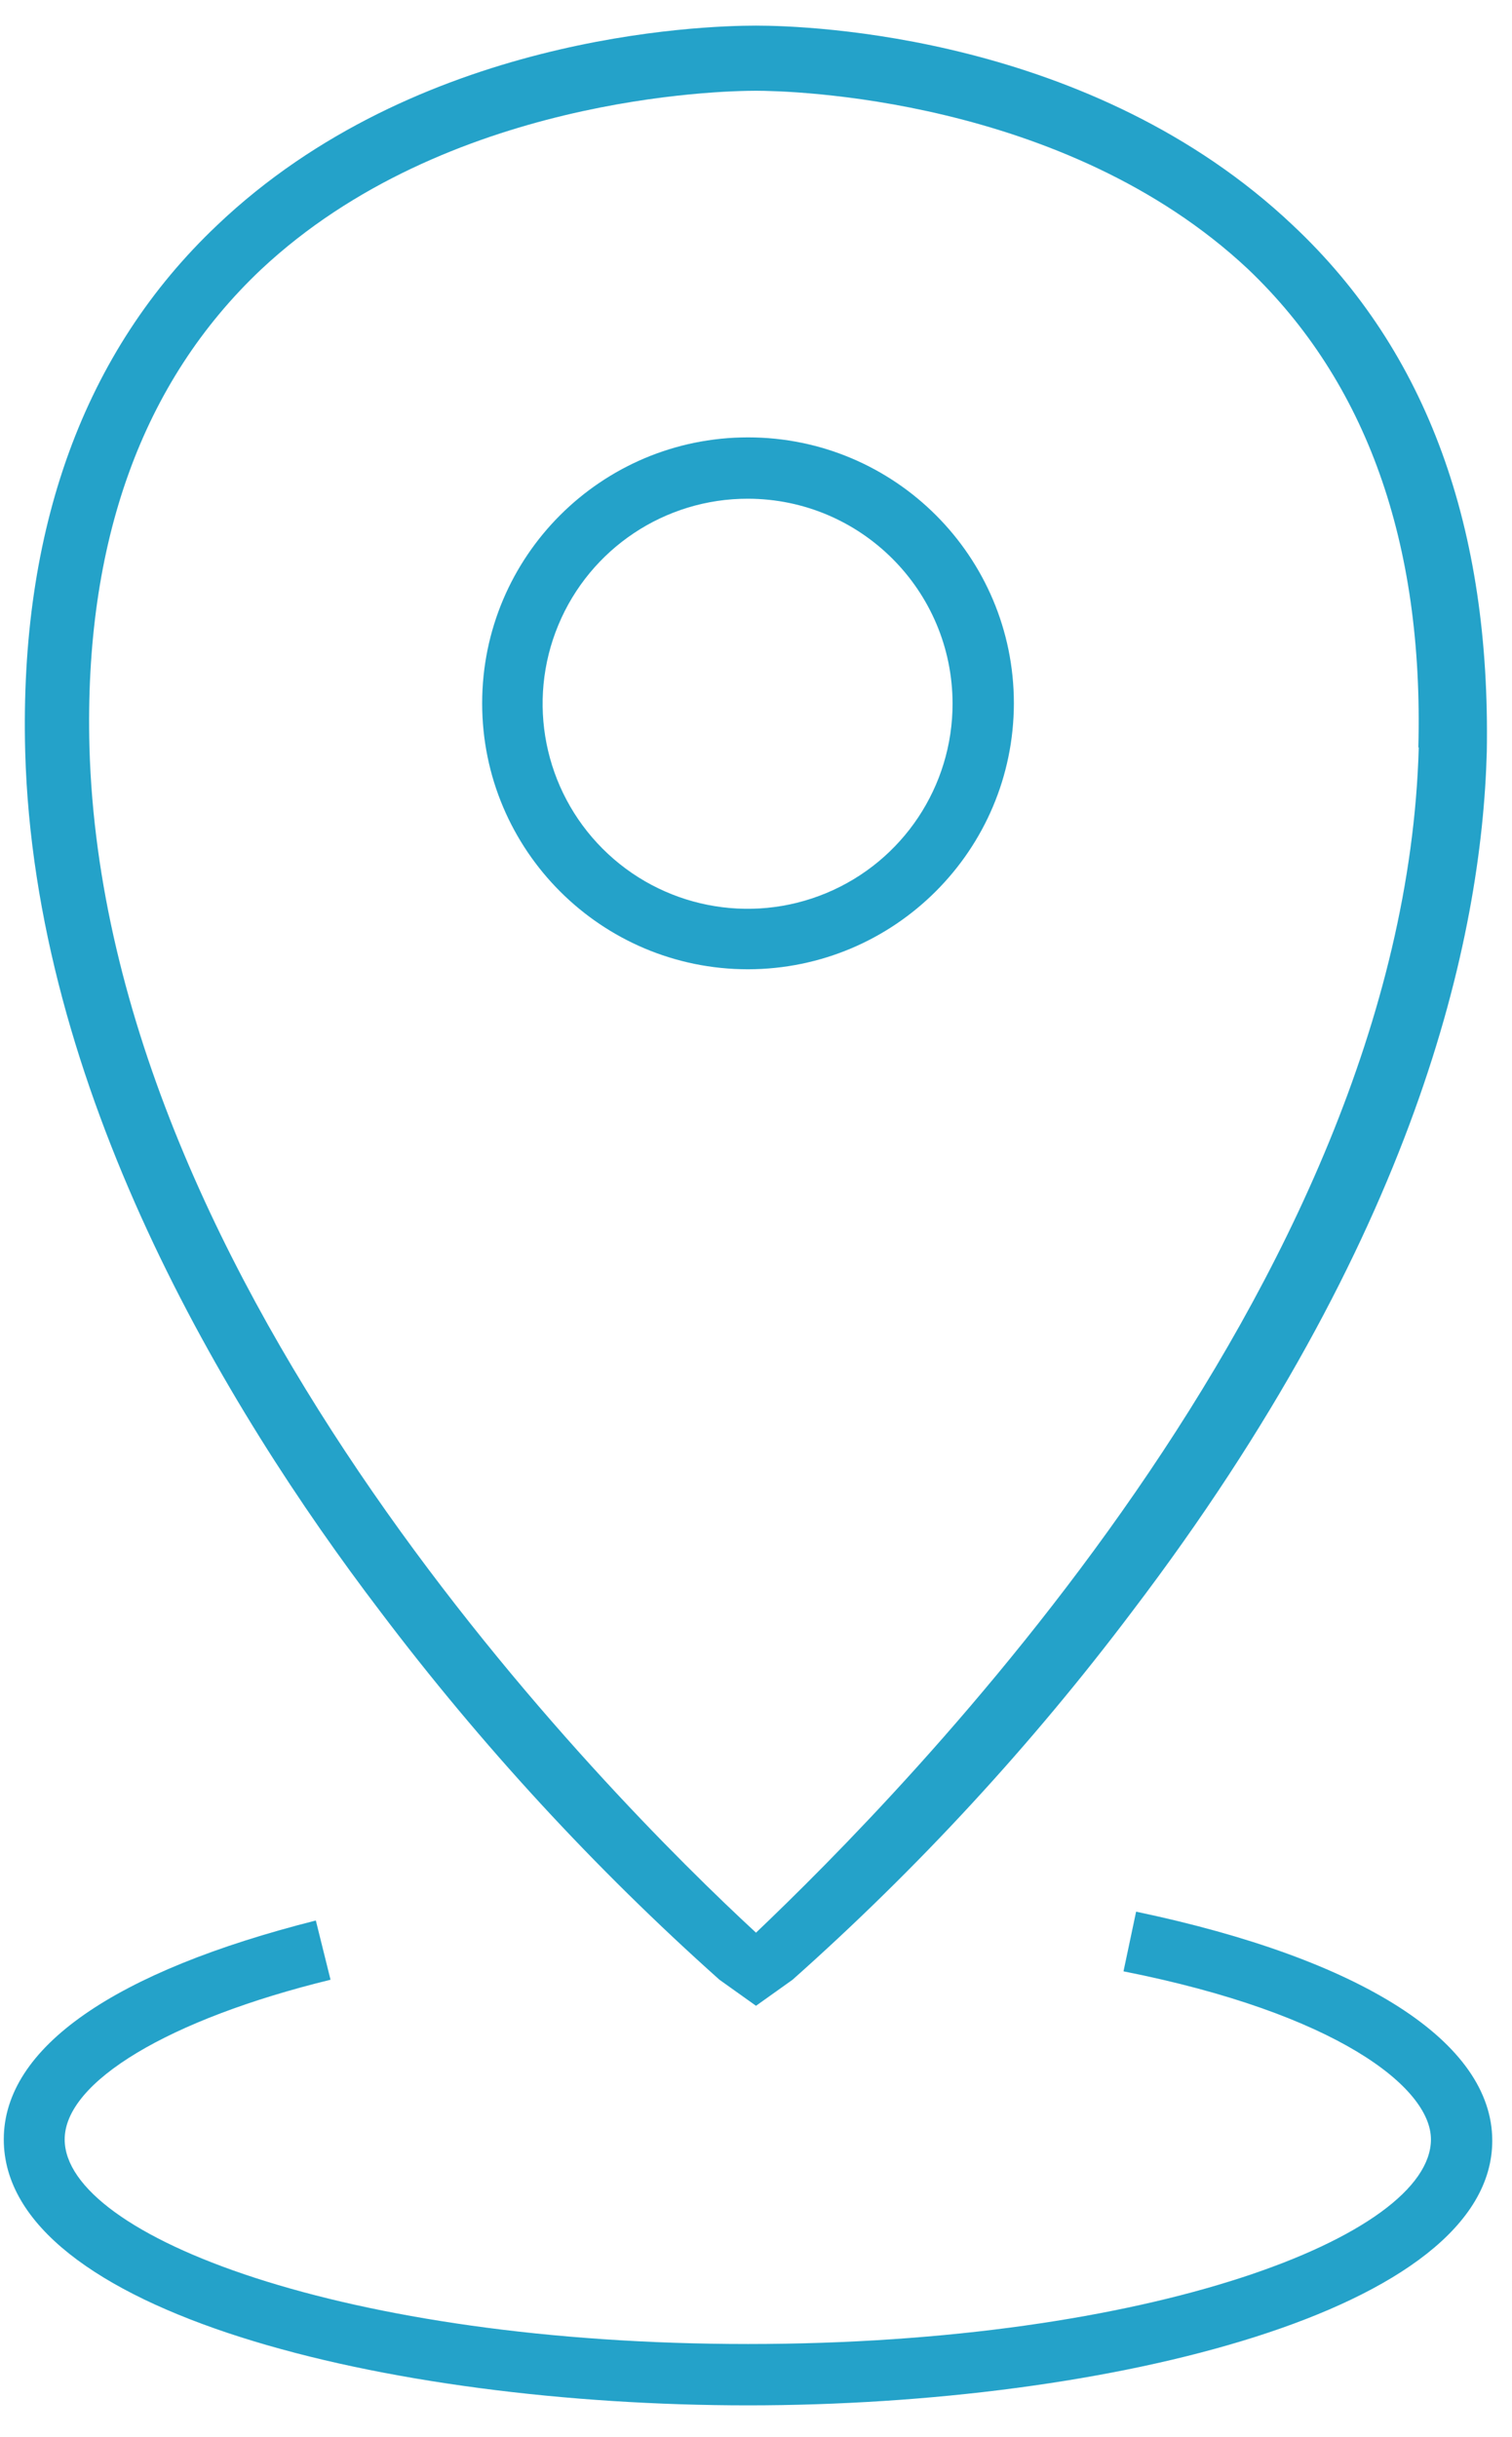
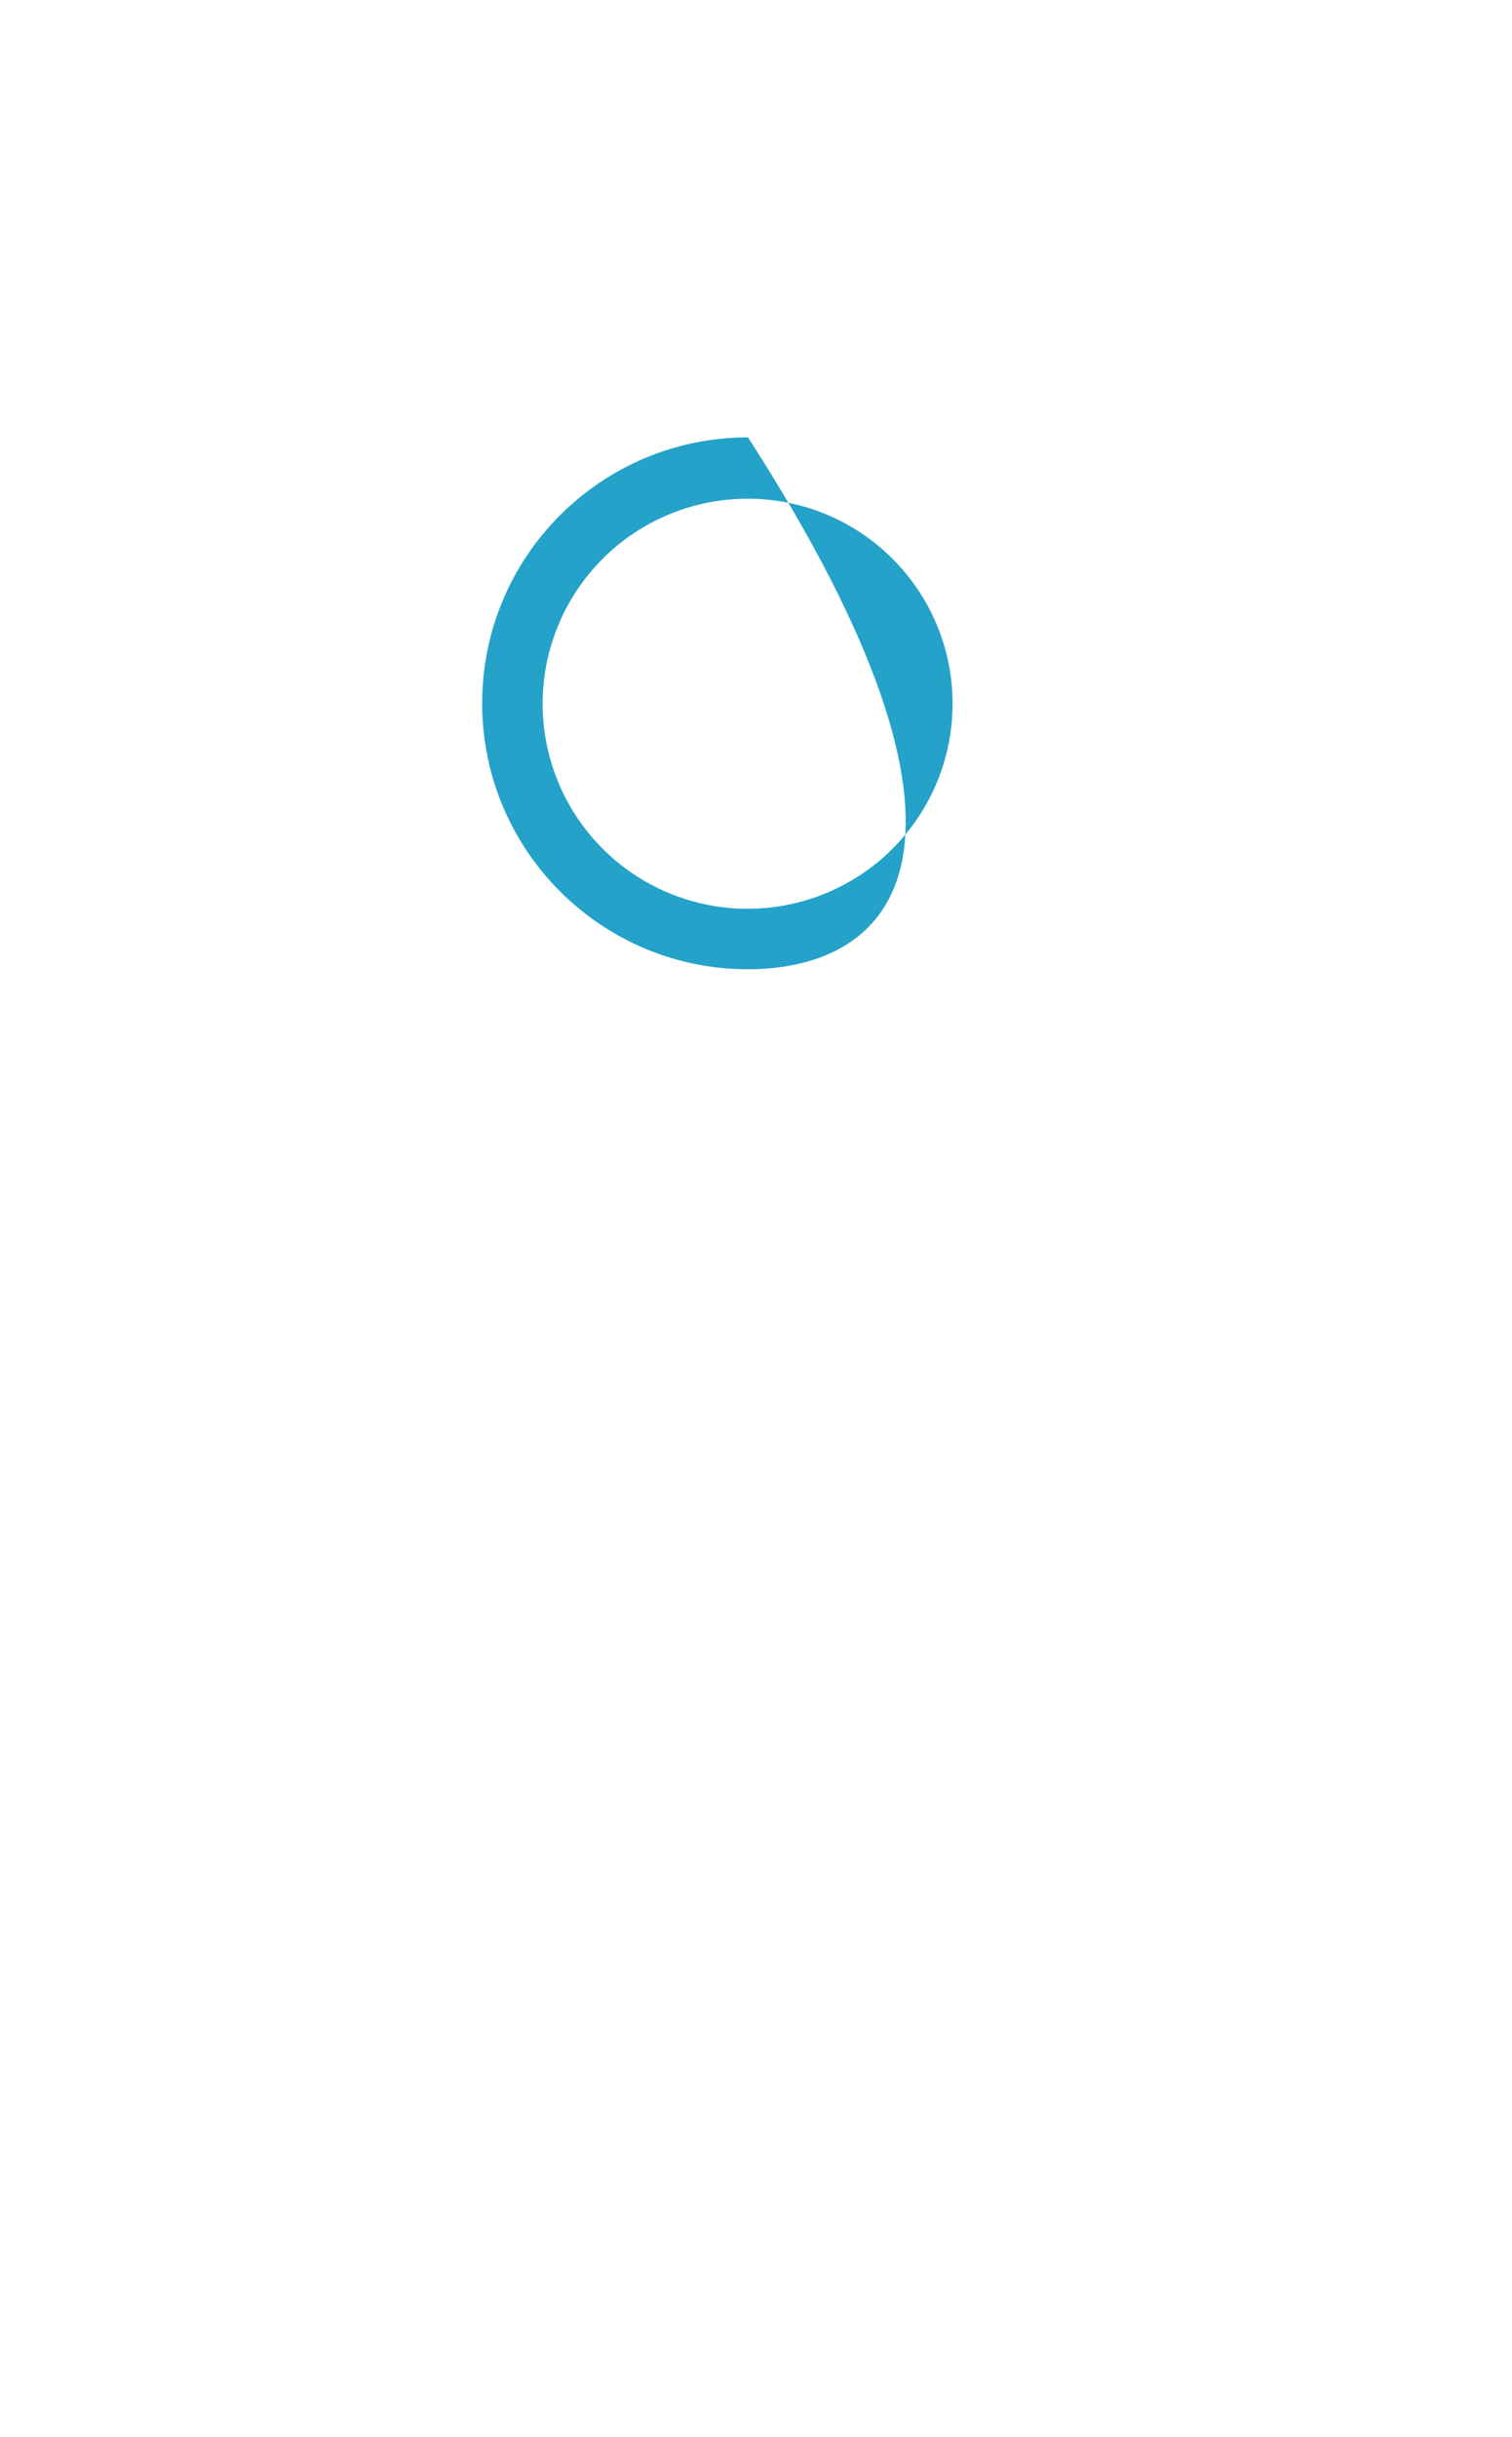
<svg xmlns="http://www.w3.org/2000/svg" width="36px" height="58px" viewBox="0 0 36 58" version="1.1">
  <title>09F550D7-FA8B-404B-9C9E-FD4025319FC3</title>
  <desc>Created with sketchtool.</desc>
  <g id="Page-1" stroke="none" stroke-width="1" fill="none" fill-rule="evenodd">
    <g id="Intradyn-Contact-" transform="translate(-813, -752)" fill="#24A2C9">
      <g id="Headquarters" transform="translate(813, 752)">
        <g id="Headquarters-Icon">
-           <path d="M30.78,5.36 C26,0.84 19.28,0.61 18,0.61 C16.67,0.61 9.92,0.84 5.17,5.36 C2,8.36 0.46,12.59 0.6,17.89 C0.82,25.89 5.31,33.44 9.05,38.35 C11.451,41.529 14.158,44.467 17.13,47.12 L18,47.74 L18.87,47.12 C21.85,44.471 24.56,41.534 26.96,38.35 C33.72,29.46 35.28,22.35 35.4,17.89 C35.49,12.59 34,8.38 30.78,5.36 Z M33.78,17.79 C33.42,30.69 21.42,42.74 18,46 C14.46,42.73 2.49,30.7 2.13,17.79 C2,12.91 3.38,9.09 6.22,6.41 C10.61,2.3 17.17,2.16 18,2.16 C18.77,2.16 25.34,2.3 29.72,6.41 C32.53,9.09 33.9,12.91 33.77,17.79 L33.78,17.79 Z" id="Shape" fill-rule="nonzero" />
-           <path d="M17.81,23.07 C14.314,23.07 11.48,20.236 11.48,16.74 C11.48,13.244 14.314,10.41 17.81,10.41 C21.306,10.41 24.14,13.244 24.14,16.74 C24.134,20.234 21.304,23.064 17.81,23.07 Z M17.81,11.87 C15.834,11.866 14.051,13.053 13.293,14.878 C12.535,16.702 12.952,18.804 14.349,20.201 C15.746,21.598 17.848,22.015 19.672,21.257 C21.497,20.499 22.684,18.716 22.68,16.74 C22.674,14.053 20.497,11.876 17.81,11.87 Z" id="Shape" fill-rule="nonzero" />
-           <path d="M17.81,57.25 C9.22,57.25 0.09,55.03 0.09,50.92 C0.09,48.73 2.73,46.92 7.52,45.71 L7.87,47.12 C4.02,48.06 1.54,49.55 1.54,50.92 C1.54,53.22 8.22,55.79 17.81,55.79 C27.4,55.79 34.07,53.22 34.07,50.92 C34.07,49.68 31.81,47.92 26.75,46.92 L27.05,45.5 C32.44,46.63 35.53,48.61 35.53,50.95 C35.53,55 26.4,57.25 17.81,57.25 Z" id="Path" />
+           <path d="M17.81,23.07 C14.314,23.07 11.48,20.236 11.48,16.74 C11.48,13.244 14.314,10.41 17.81,10.41 C24.134,20.234 21.304,23.064 17.81,23.07 Z M17.81,11.87 C15.834,11.866 14.051,13.053 13.293,14.878 C12.535,16.702 12.952,18.804 14.349,20.201 C15.746,21.598 17.848,22.015 19.672,21.257 C21.497,20.499 22.684,18.716 22.68,16.74 C22.674,14.053 20.497,11.876 17.81,11.87 Z" id="Shape" fill-rule="nonzero" />
        </g>
      </g>
    </g>
  </g>
</svg>